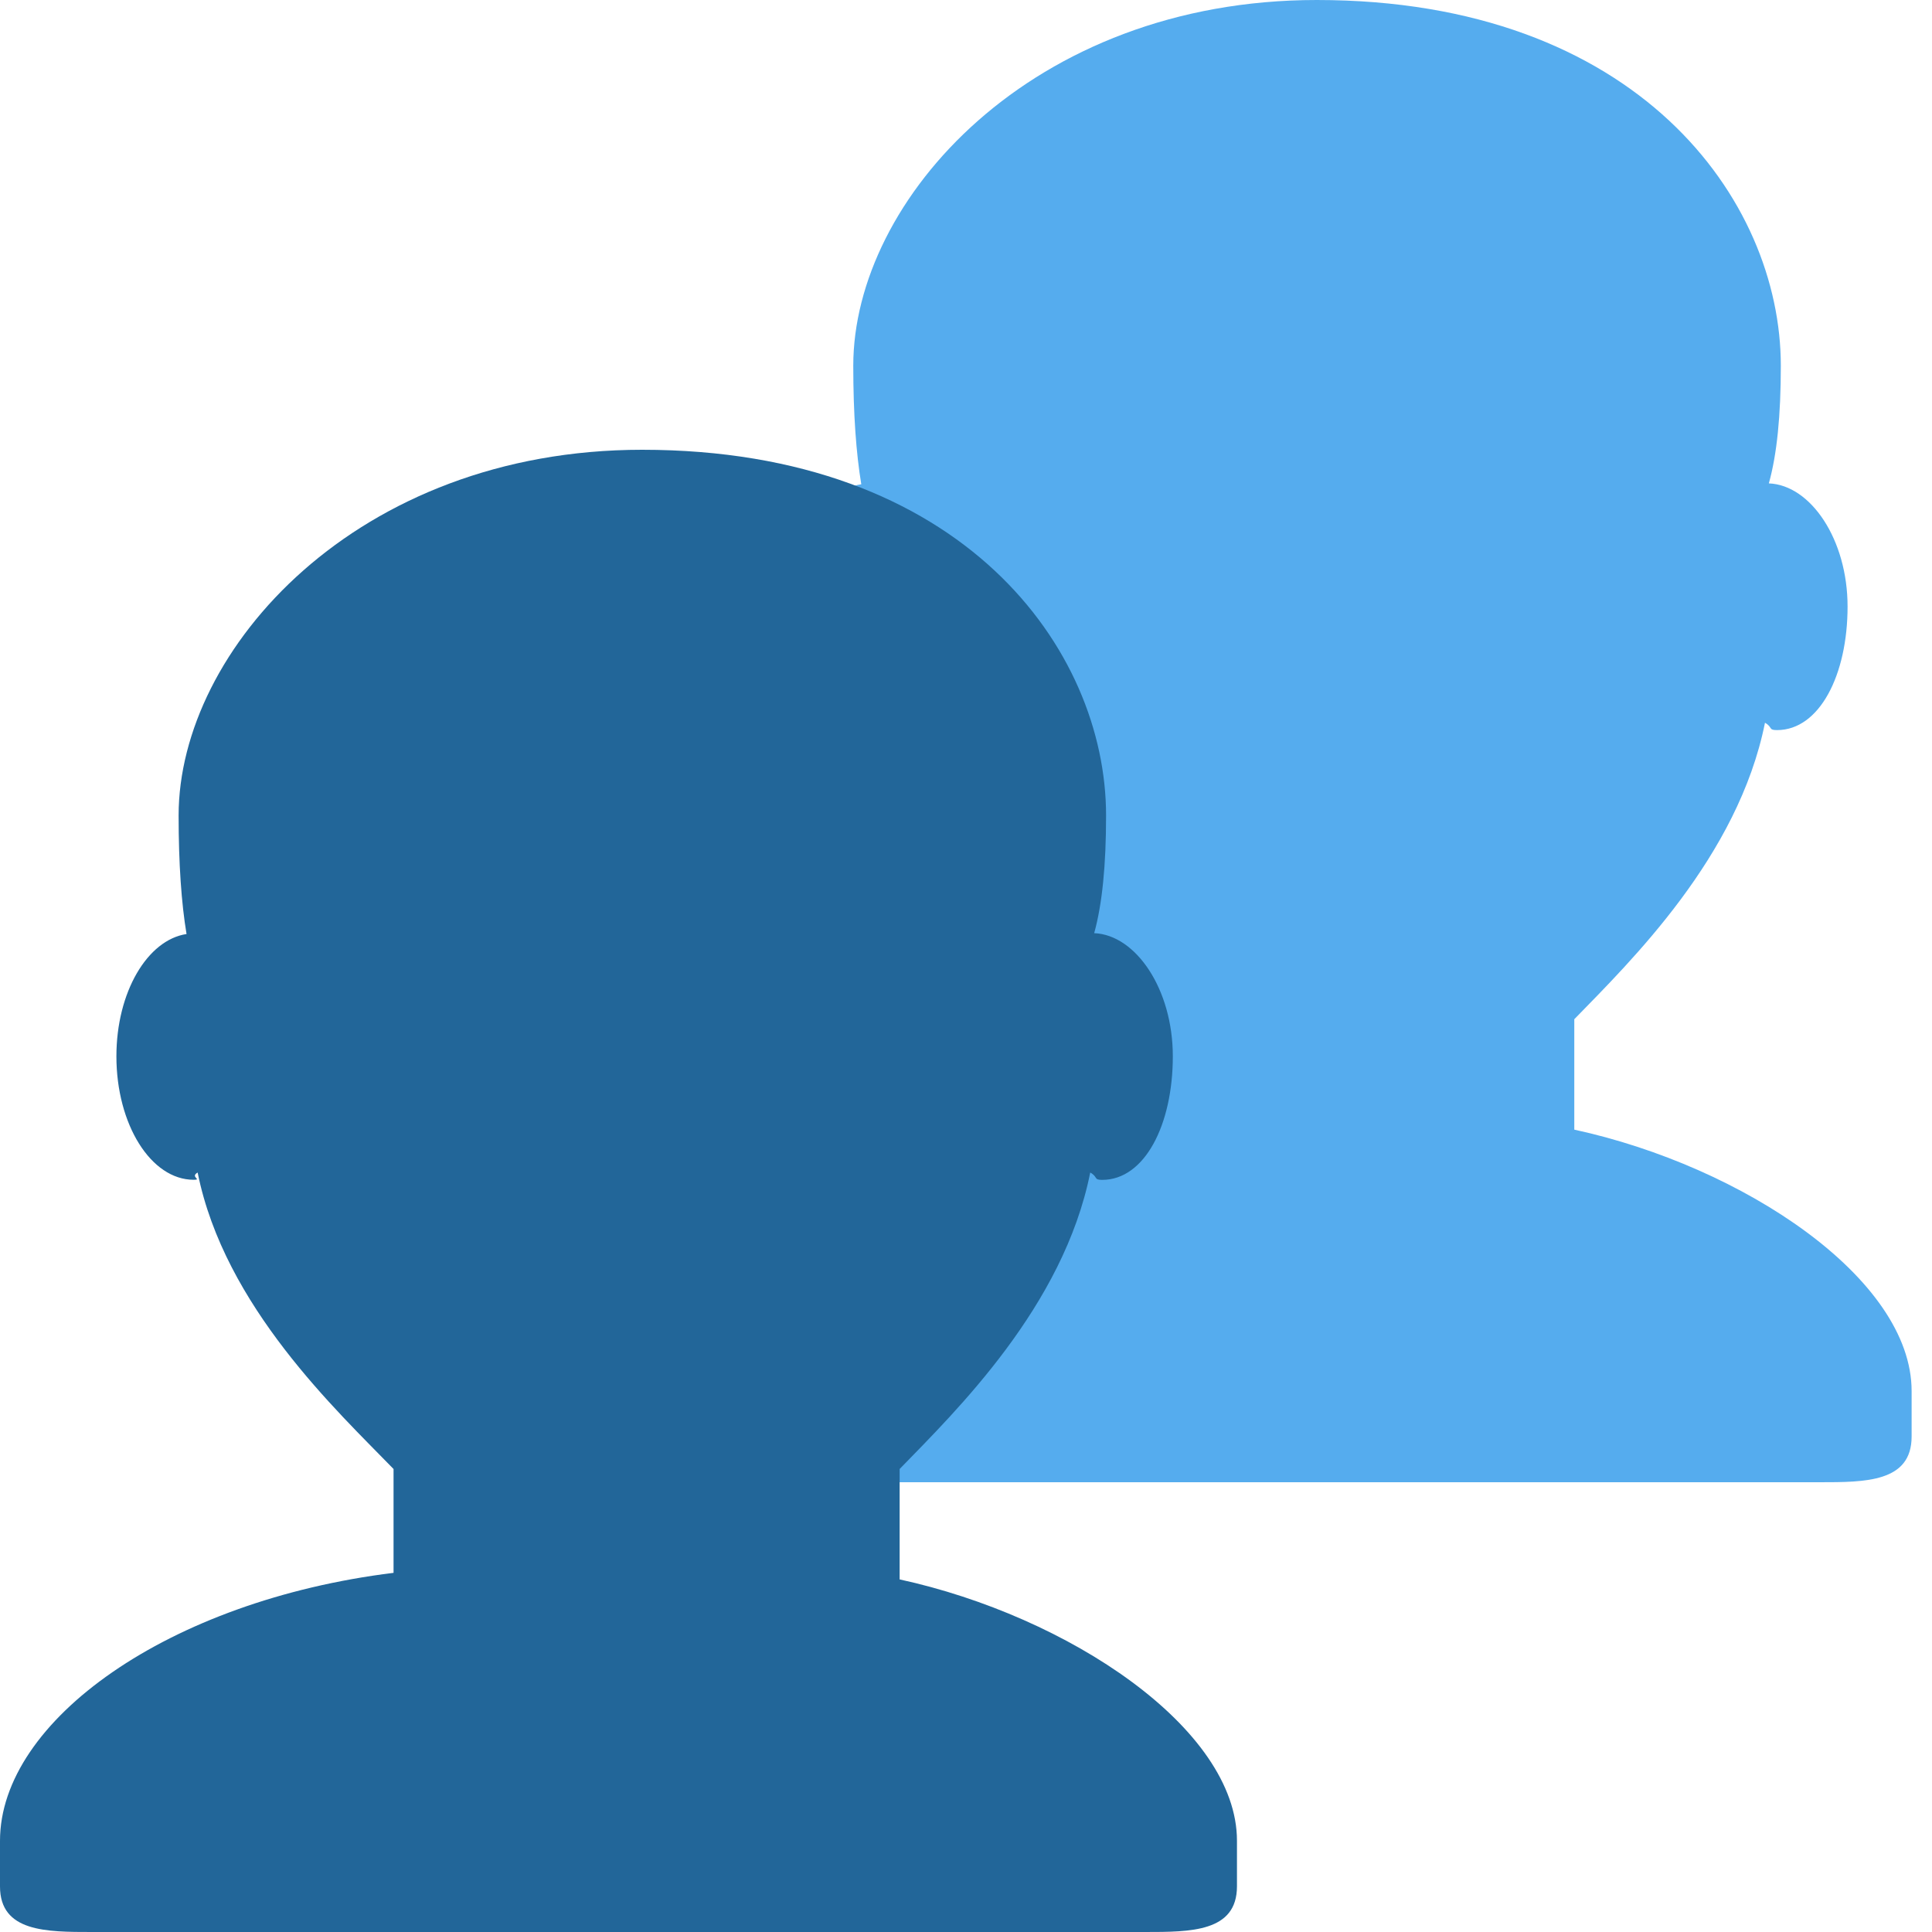
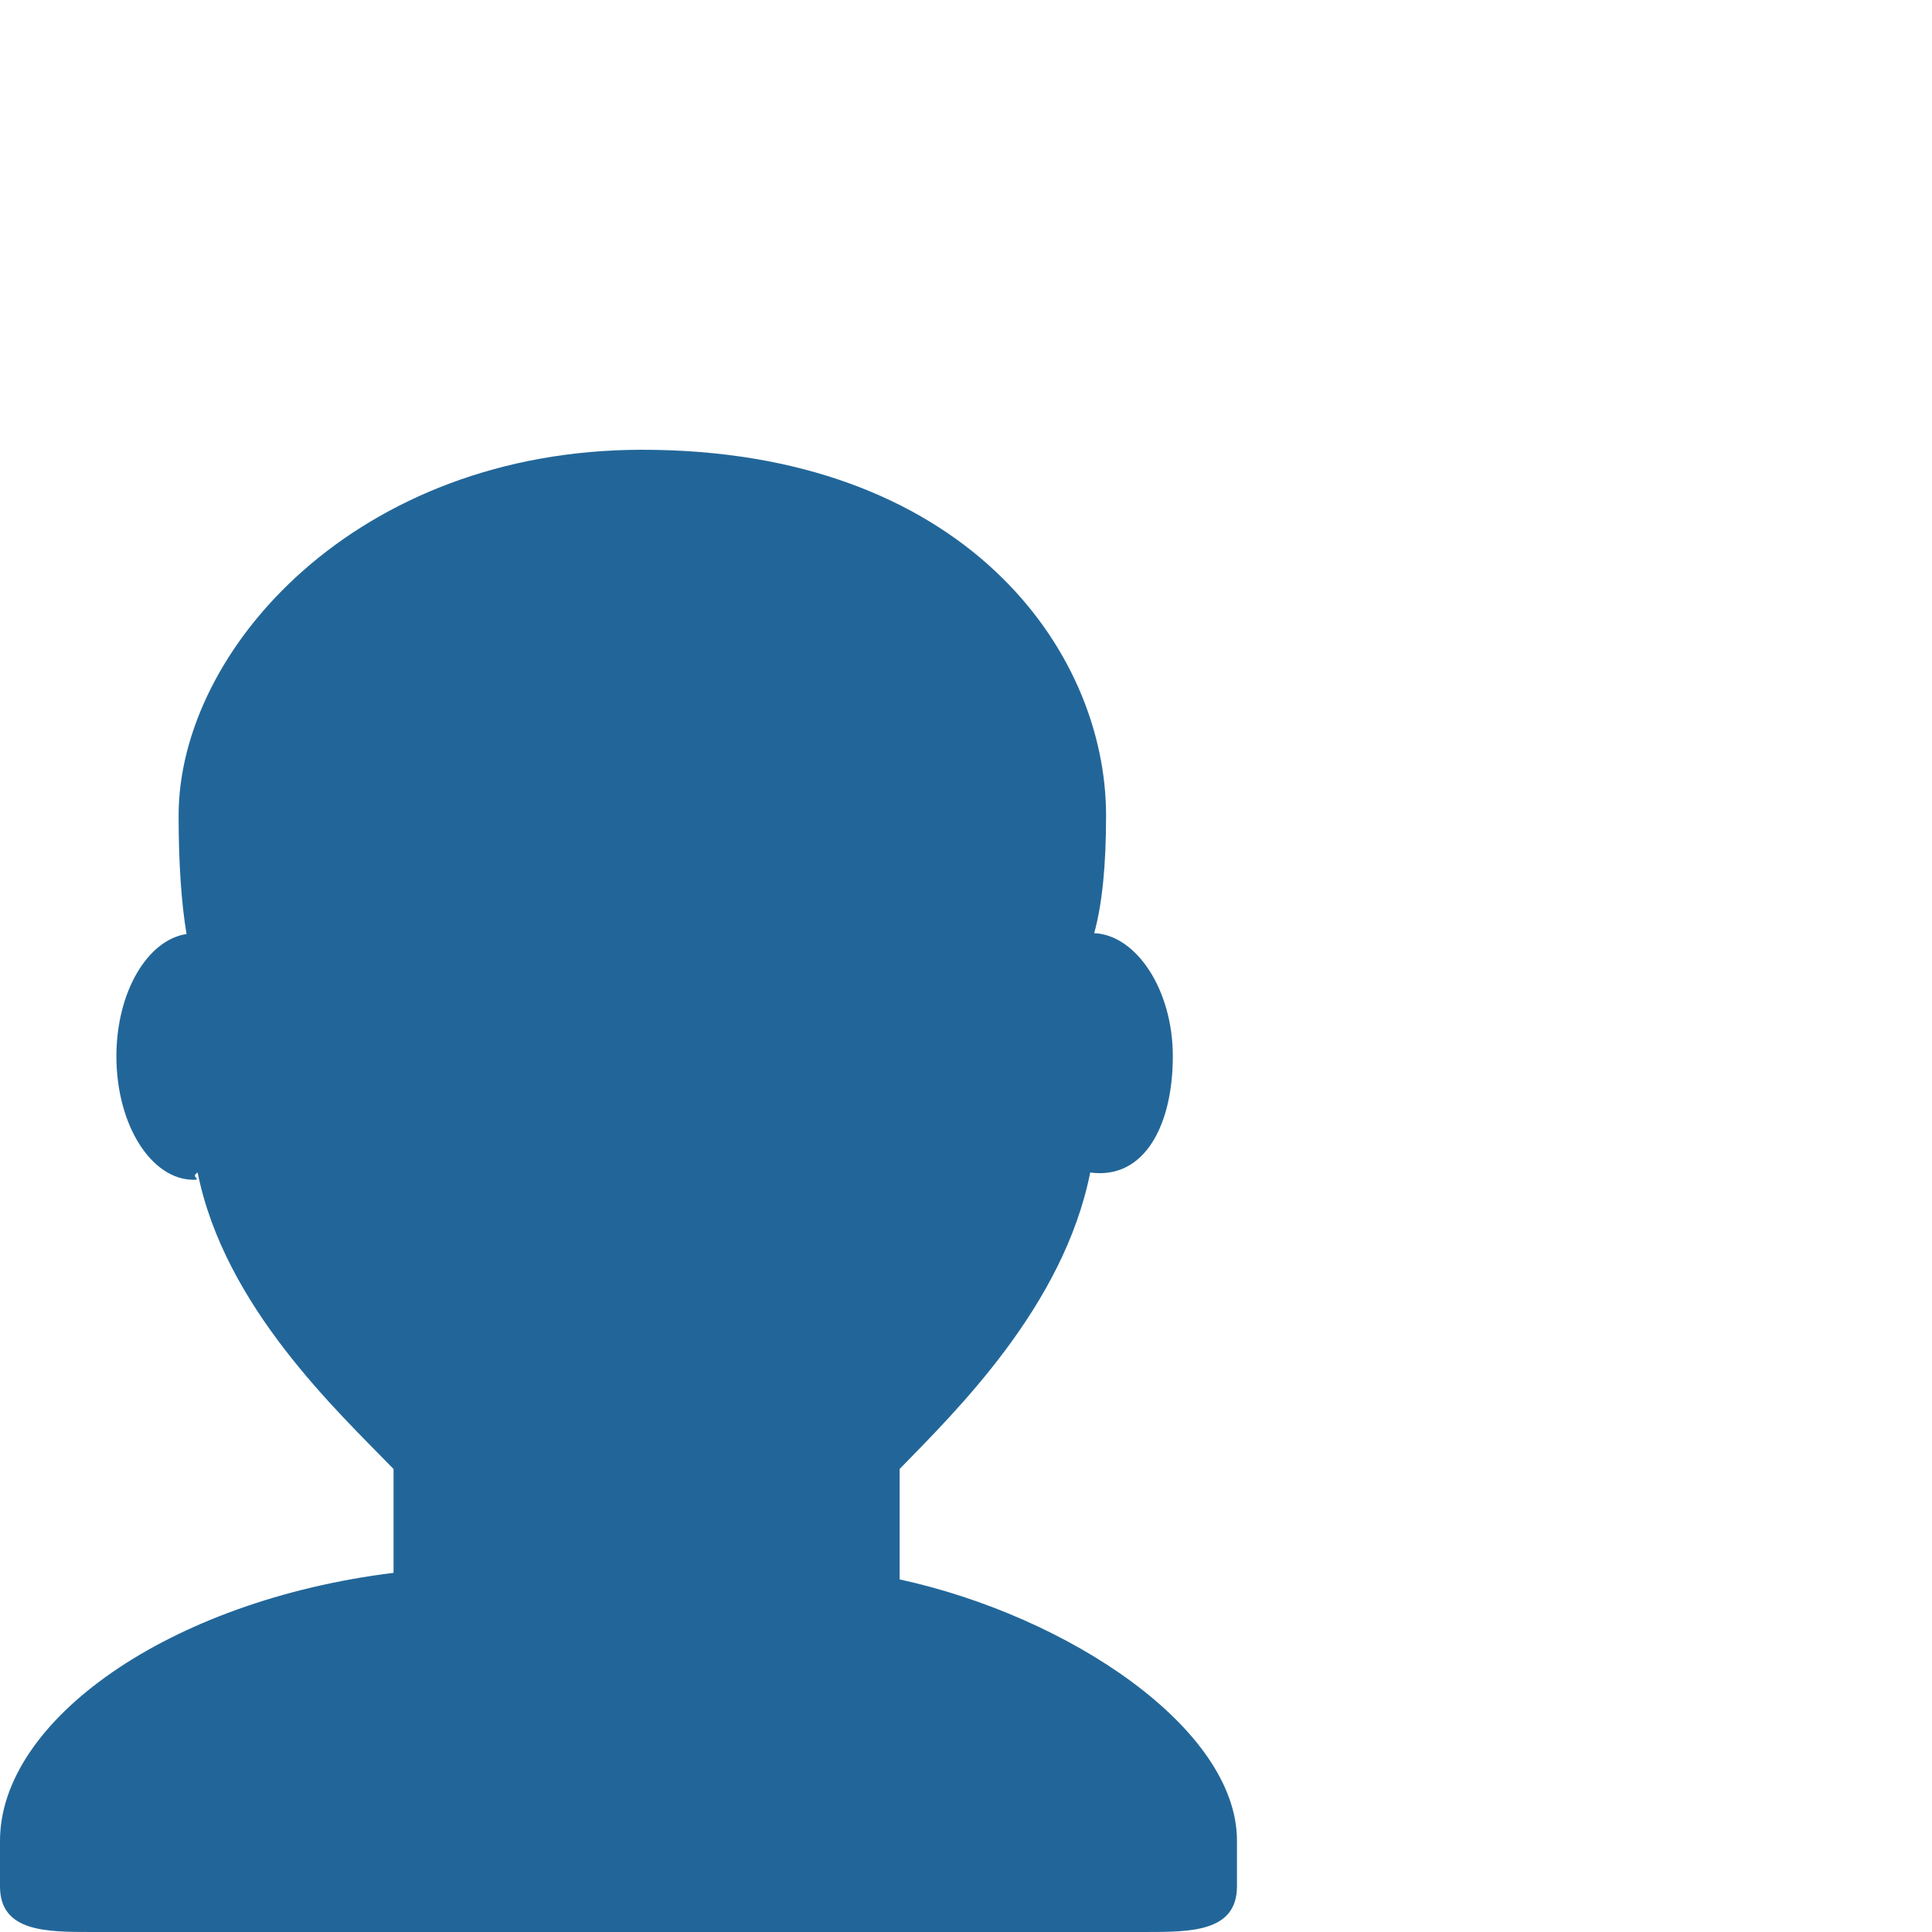
<svg xmlns="http://www.w3.org/2000/svg" width="20" height="20" viewBox="0 0 20 20" fill="none">
-   <path d="M16.297 11.694V10.551C16.879 9.952 17.993 8.869 18.271 7.482C18.353 7.528 18.303 7.558 18.395 7.558C18.836 7.558 19.126 6.986 19.126 6.279C19.126 5.584 18.744 5.021 18.311 5.004C18.395 4.703 18.435 4.302 18.435 3.786C18.435 2.066 16.951 0 13.631 0C10.681 0 8.833 2.066 8.833 3.786C8.833 4.286 8.863 4.695 8.916 5.013C8.51 5.074 8.19 5.614 8.19 6.278C8.19 6.985 8.547 7.557 8.989 7.557C9.08 7.557 8.949 7.527 9.031 7.482C9.308 8.869 10.477 9.951 11.059 10.551V11.626C8.73 11.913 6.984 13.156 6.984 14.4V14.871C6.984 15.344 7.463 15.344 7.935 15.344H18.837C19.31 15.344 19.789 15.344 19.789 14.871V14.4C19.789 13.235 18.043 12.073 16.297 11.694Z" fill="#55ACEE" />
-   <path d="M9.313 16.35V15.207C9.895 14.608 11.009 13.525 11.286 12.138C11.369 12.184 11.318 12.214 11.41 12.214C11.851 12.214 12.141 11.642 12.141 10.935C12.141 10.24 11.759 9.678 11.327 9.66C11.41 9.36 11.45 8.958 11.45 8.442C11.45 6.722 9.967 4.656 6.647 4.656C3.697 4.656 1.849 6.722 1.849 8.442C1.849 8.942 1.878 9.352 1.931 9.669C1.526 9.73 1.205 10.27 1.205 10.935C1.205 11.641 1.563 12.213 2.005 12.213C2.096 12.213 1.964 12.184 2.046 12.138C2.324 13.525 3.492 14.607 4.074 15.207V16.282C1.746 16.569 0 17.812 0 19.056V19.528C0 20 0.479 20 0.951 20H11.853C12.326 20 12.805 20 12.805 19.527V19.055C12.805 17.891 11.059 16.73 9.313 16.35Z" fill="#226699" />
+   <path d="M9.313 16.35V15.207C9.895 14.608 11.009 13.525 11.286 12.138C11.851 12.214 12.141 11.642 12.141 10.935C12.141 10.24 11.759 9.678 11.327 9.66C11.41 9.36 11.45 8.958 11.45 8.442C11.45 6.722 9.967 4.656 6.647 4.656C3.697 4.656 1.849 6.722 1.849 8.442C1.849 8.942 1.878 9.352 1.931 9.669C1.526 9.73 1.205 10.27 1.205 10.935C1.205 11.641 1.563 12.213 2.005 12.213C2.096 12.213 1.964 12.184 2.046 12.138C2.324 13.525 3.492 14.607 4.074 15.207V16.282C1.746 16.569 0 17.812 0 19.056V19.528C0 20 0.479 20 0.951 20H11.853C12.326 20 12.805 20 12.805 19.527V19.055C12.805 17.891 11.059 16.73 9.313 16.35Z" fill="#226699" />
</svg>